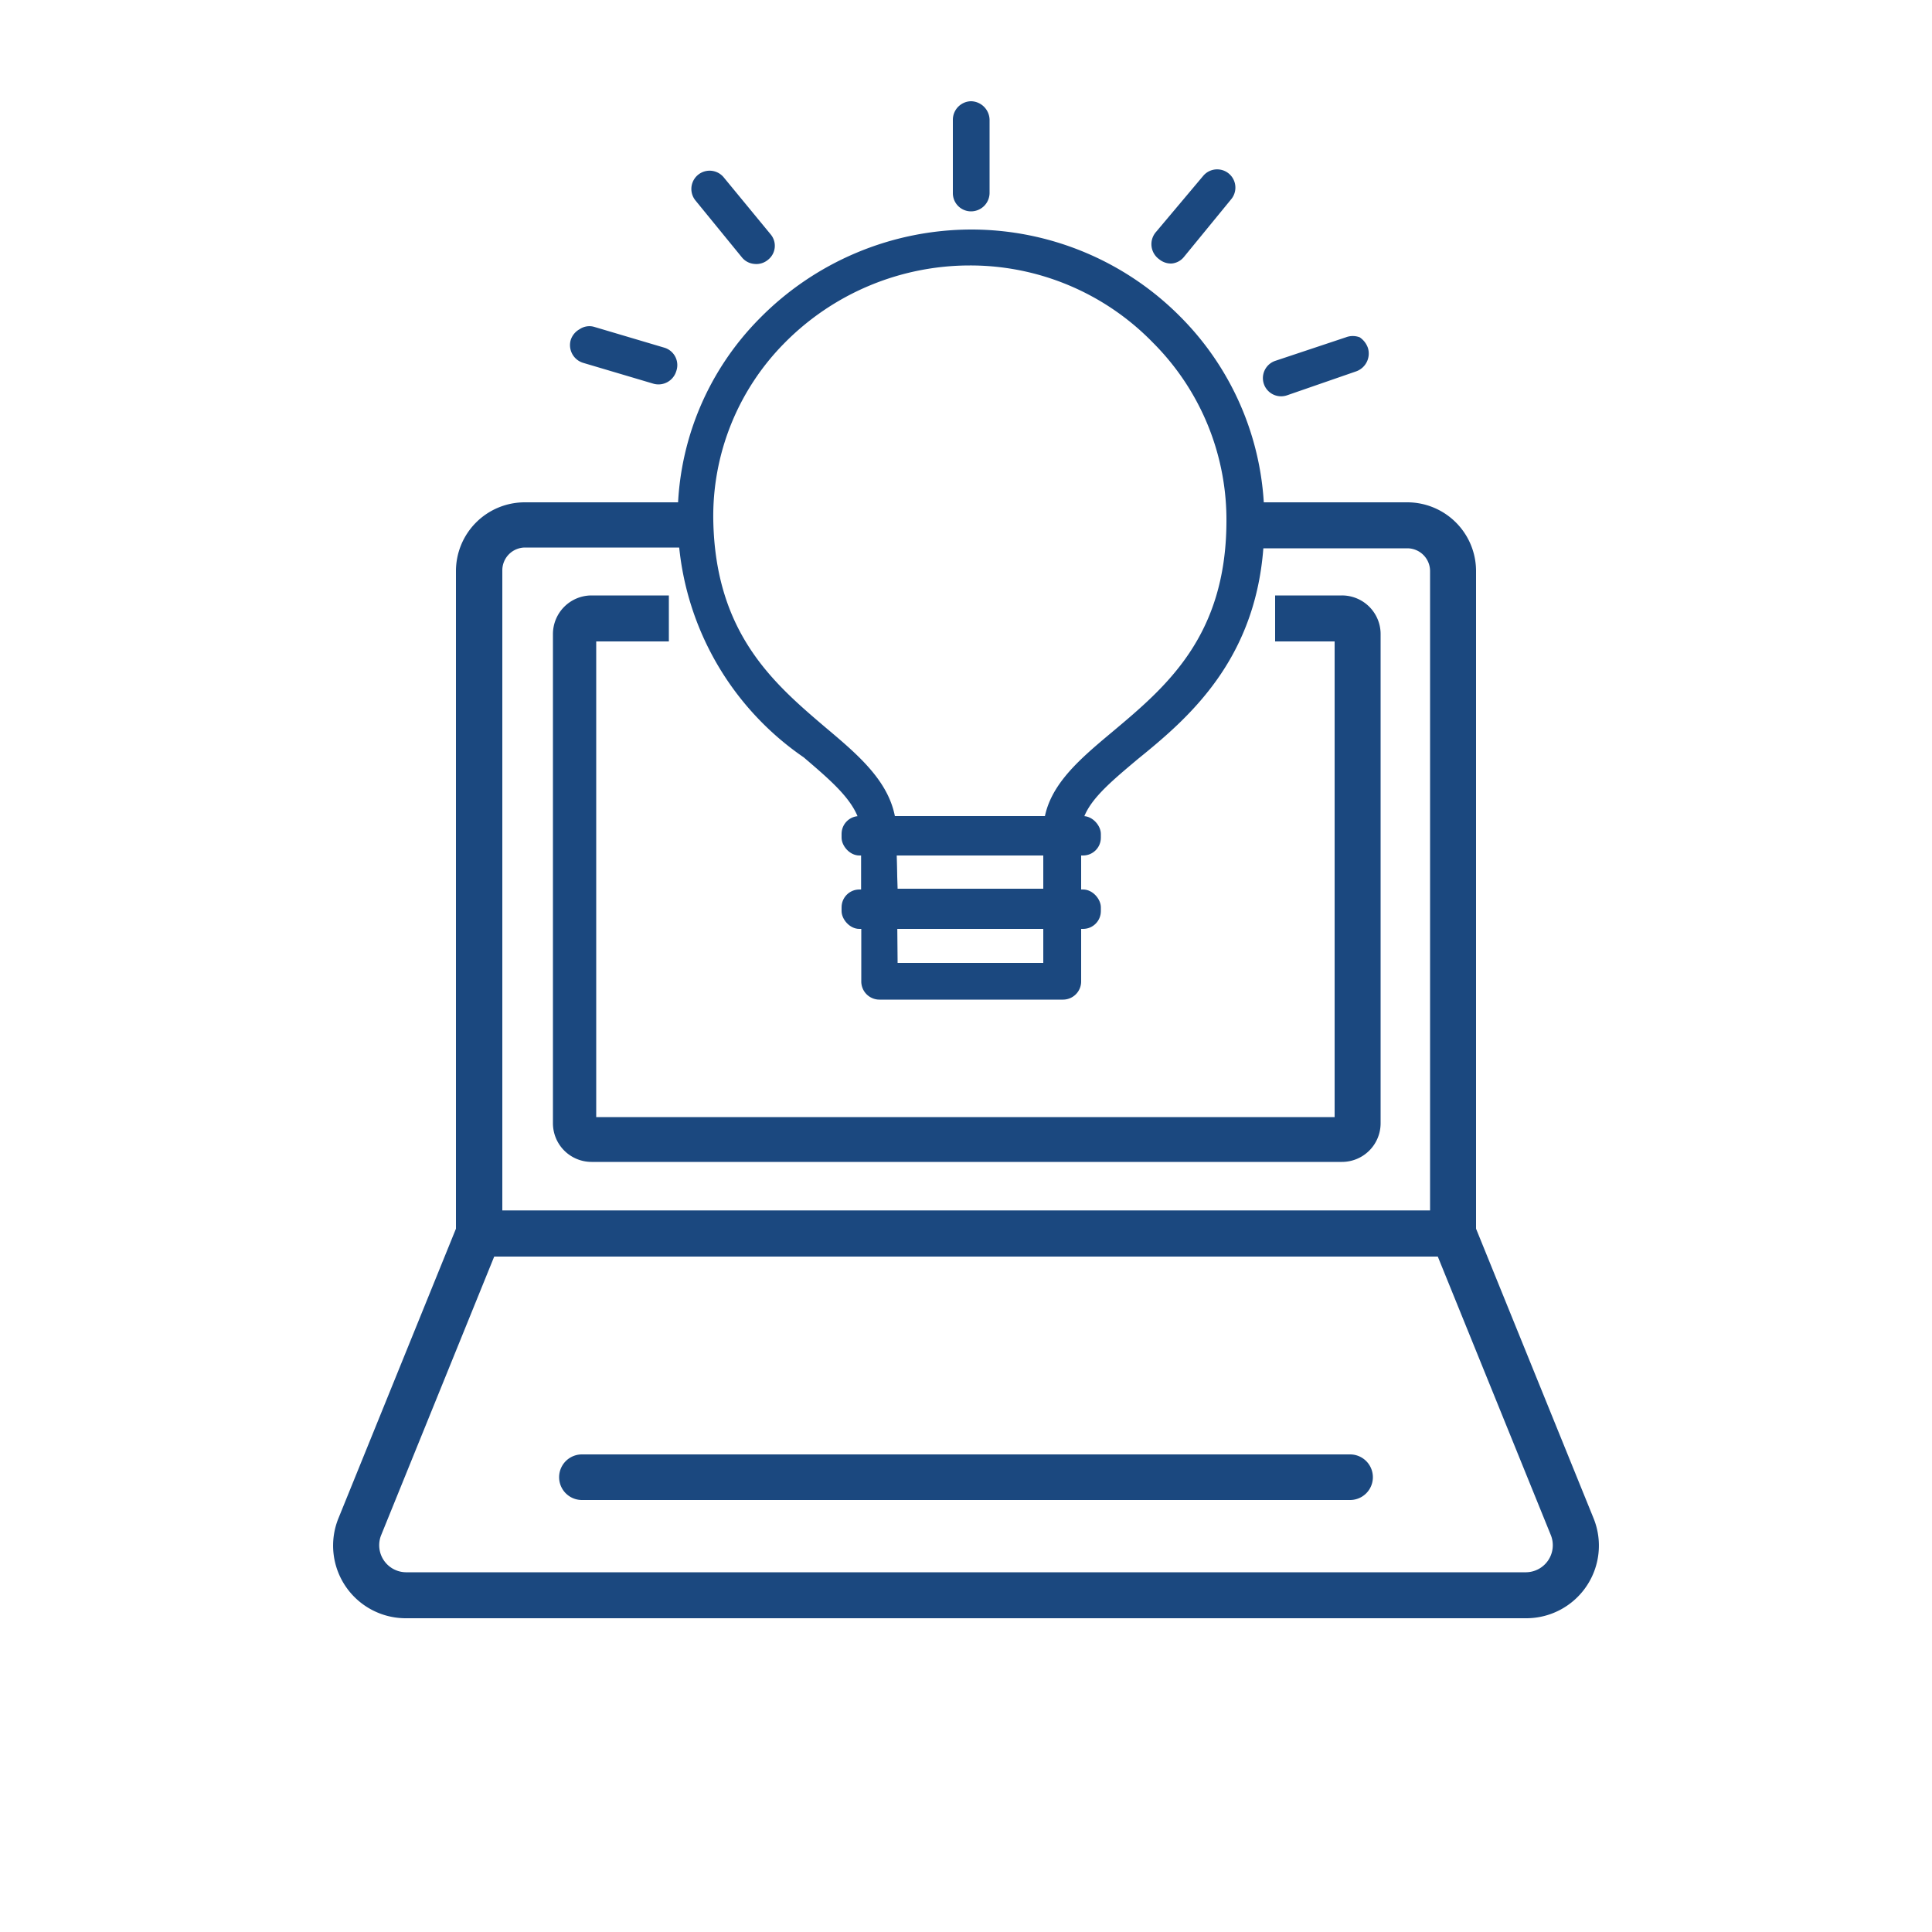
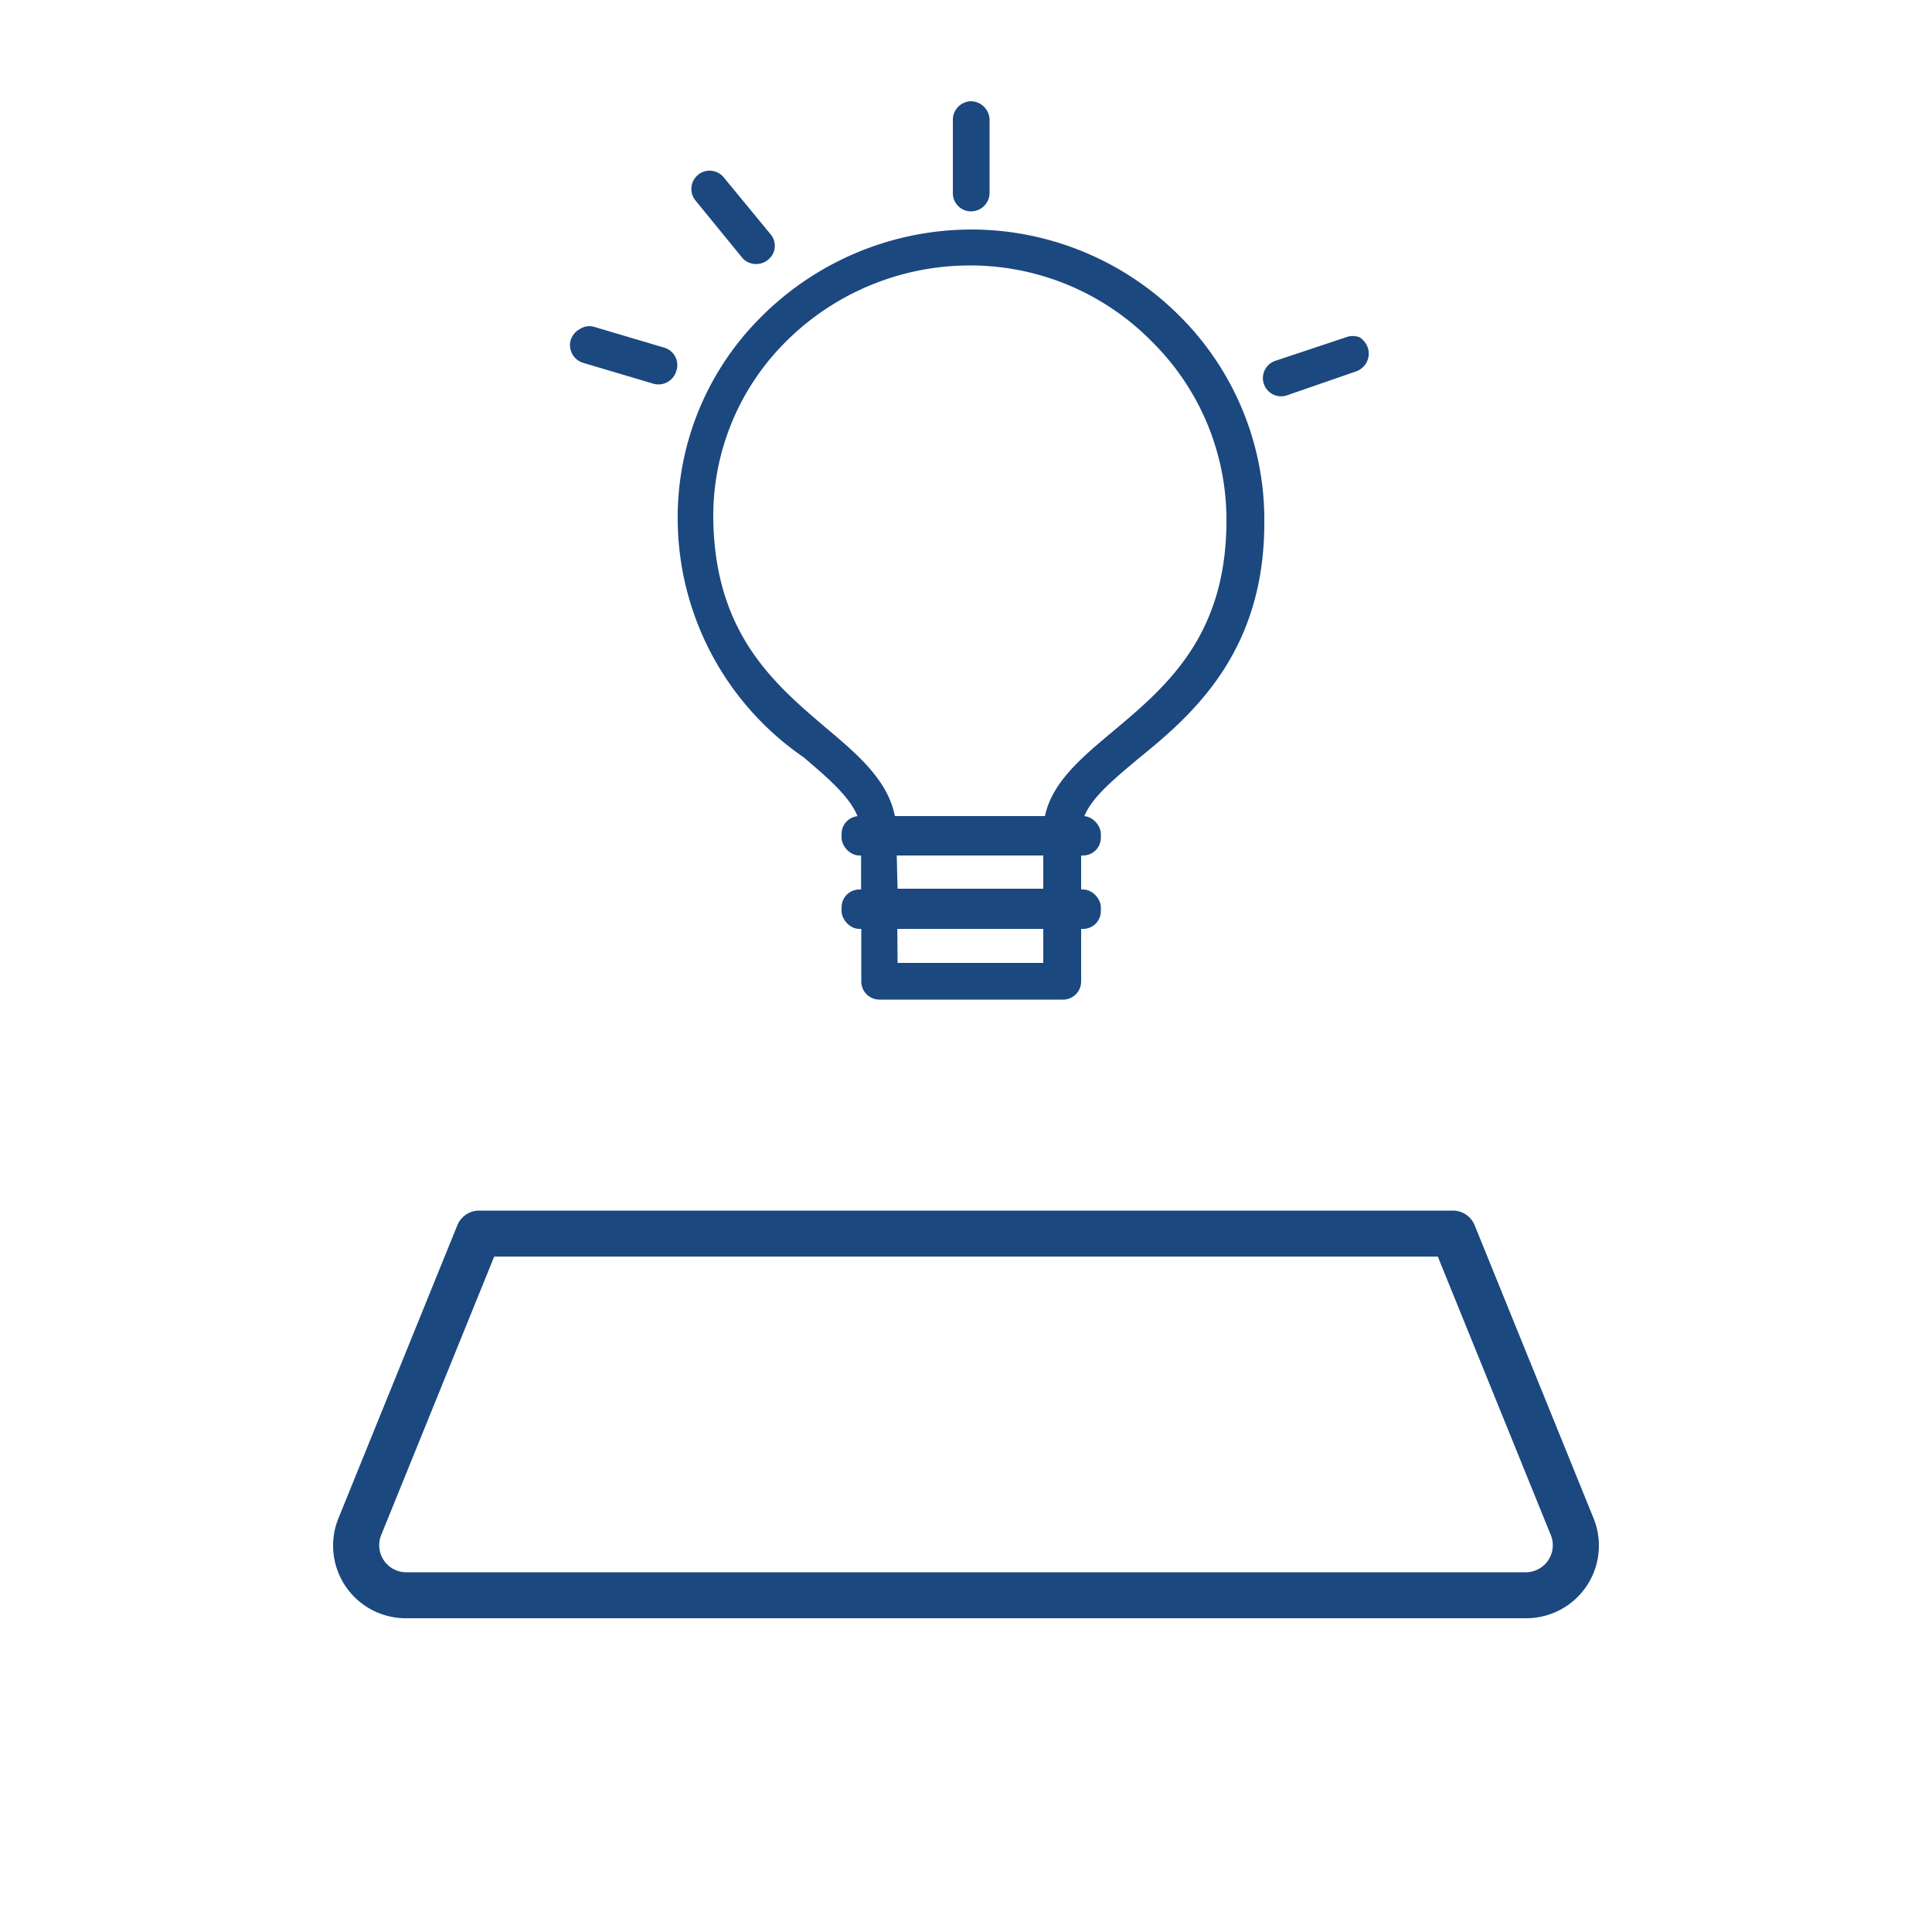
<svg xmlns="http://www.w3.org/2000/svg" viewBox="0 0 50 50">
  <defs>
    <style>.cls-1{fill:#1b487f;}</style>
  </defs>
  <g id="Layer_3" data-name="Layer 3">
    <path class="cls-1" d="M39.5,41.88h-29a1.88,1.88,0,0,1-1.74-2.59l3.08-7.59a.61.61,0,0,1,.55-.37H37.61a.61.61,0,0,1,.55.37l3.08,7.59a1.88,1.88,0,0,1-1.74,2.59ZM12.79,32.52,9.86,39.74a.7.7,0,0,0,.64.95h29a.7.7,0,0,0,.64-.95l-2.93-7.22Z" />
-     <path class="cls-1" d="M34.94,38.82H15.06a.59.59,0,1,1,0-1.18H34.94a.59.59,0,0,1,0,1.18Z" />
-     <path class="cls-1" d="M36.42,13H32.2v1.19h4.22a.59.59,0,0,1,.59.59V31.33H13V14.76a.59.59,0,0,1,.59-.59H18V13H13.58a1.78,1.78,0,0,0-1.78,1.78V31.93a.59.59,0,0,0,.59.59H37.61a.59.59,0,0,0,.59-.59V14.76A1.78,1.78,0,0,0,36.42,13Z" />
-     <path class="cls-1" d="M34.73,15.41H33V16.6h1.54V28.91H15.43V16.6h1.88V15.41h-2a1,1,0,0,0-1,1V29.07a1,1,0,0,0,1,1H34.73a1,1,0,0,0,1-1V16.43A1,1,0,0,0,34.73,15.41Z" />
    <path class="cls-1" d="M27.5,25.87H22.76a.47.47,0,0,1-.47-.48V21.6c0-.73-.66-1.29-1.49-2a7.51,7.51,0,0,1-3.26-6.06,7.31,7.31,0,0,1,2.12-5.3,7.7,7.7,0,0,1,5.47-2.3A7.62,7.62,0,0,1,30.55,8.2a7.44,7.44,0,0,1,2.17,5.34c0,3.38-1.91,5-3.28,6.11-.82.69-1.46,1.22-1.46,1.88v3.86A.47.47,0,0,1,27.5,25.87Zm-4.27-.95H27V21.53c0-1.1.88-1.83,1.8-2.6,1.37-1.15,2.92-2.45,2.94-5.4a6.48,6.48,0,0,0-1.9-4.66,6.59,6.59,0,0,0-4.74-2,6.74,6.74,0,0,0-4.79,2,6.37,6.37,0,0,0-1.85,4.61c.06,2.93,1.58,4.22,2.92,5.36.94.79,1.83,1.55,1.82,2.72Z" />
    <path class="cls-1" d="M25.13,5.47A.47.47,0,0,1,24.66,5V3.1a.48.48,0,0,1,.47-.48.49.49,0,0,1,.48.48V5A.48.48,0,0,1,25.13,5.47Z" />
-     <path class="cls-1" d="M30.32,6.82A.48.48,0,0,1,30,6.71.48.48,0,0,1,29.92,6l1.22-1.45a.47.47,0,1,1,.72.61L30.64,6.65A.46.46,0,0,1,30.32,6.82Z" />
    <path class="cls-1" d="M19.52,6.83a.46.46,0,0,1-.32-.17L18,5.19a.47.47,0,0,1,.73-.6l1.21,1.47a.46.46,0,0,1-.06.66A.47.47,0,0,1,19.52,6.83Z" />
    <path class="cls-1" d="M27.5,24H22.76a.47.47,0,0,1-.47-.47V21.6a.48.48,0,0,1,.47-.48H27.5a.48.48,0,0,1,.48.48v1.9A.47.47,0,0,1,27.5,24ZM23.23,23H27v-.95h-3.8Z" />
    <rect class="cls-1" x="21.78" y="23.02" width="6.71" height="1.02" rx="0.46" />
    <rect class="cls-1" x="21.78" y="21.12" width="6.71" height="1.02" rx="0.46" />
    <path class="cls-1" d="M35.19,8.73a.5.5,0,0,0-.36,0L33,9.34a.47.47,0,1,0,.31.89l1.79-.62a.49.49,0,0,0,.3-.61A.55.55,0,0,0,35.19,8.73Z" />
    <path class="cls-1" d="M15,8.52a.49.49,0,0,0-.23.28.48.48,0,0,0,.32.59l1.82.54a.48.48,0,0,0,.59-.32A.47.47,0,0,0,17.2,9l-1.82-.54A.45.45,0,0,0,15,8.52Z" />
  </g>
</svg>